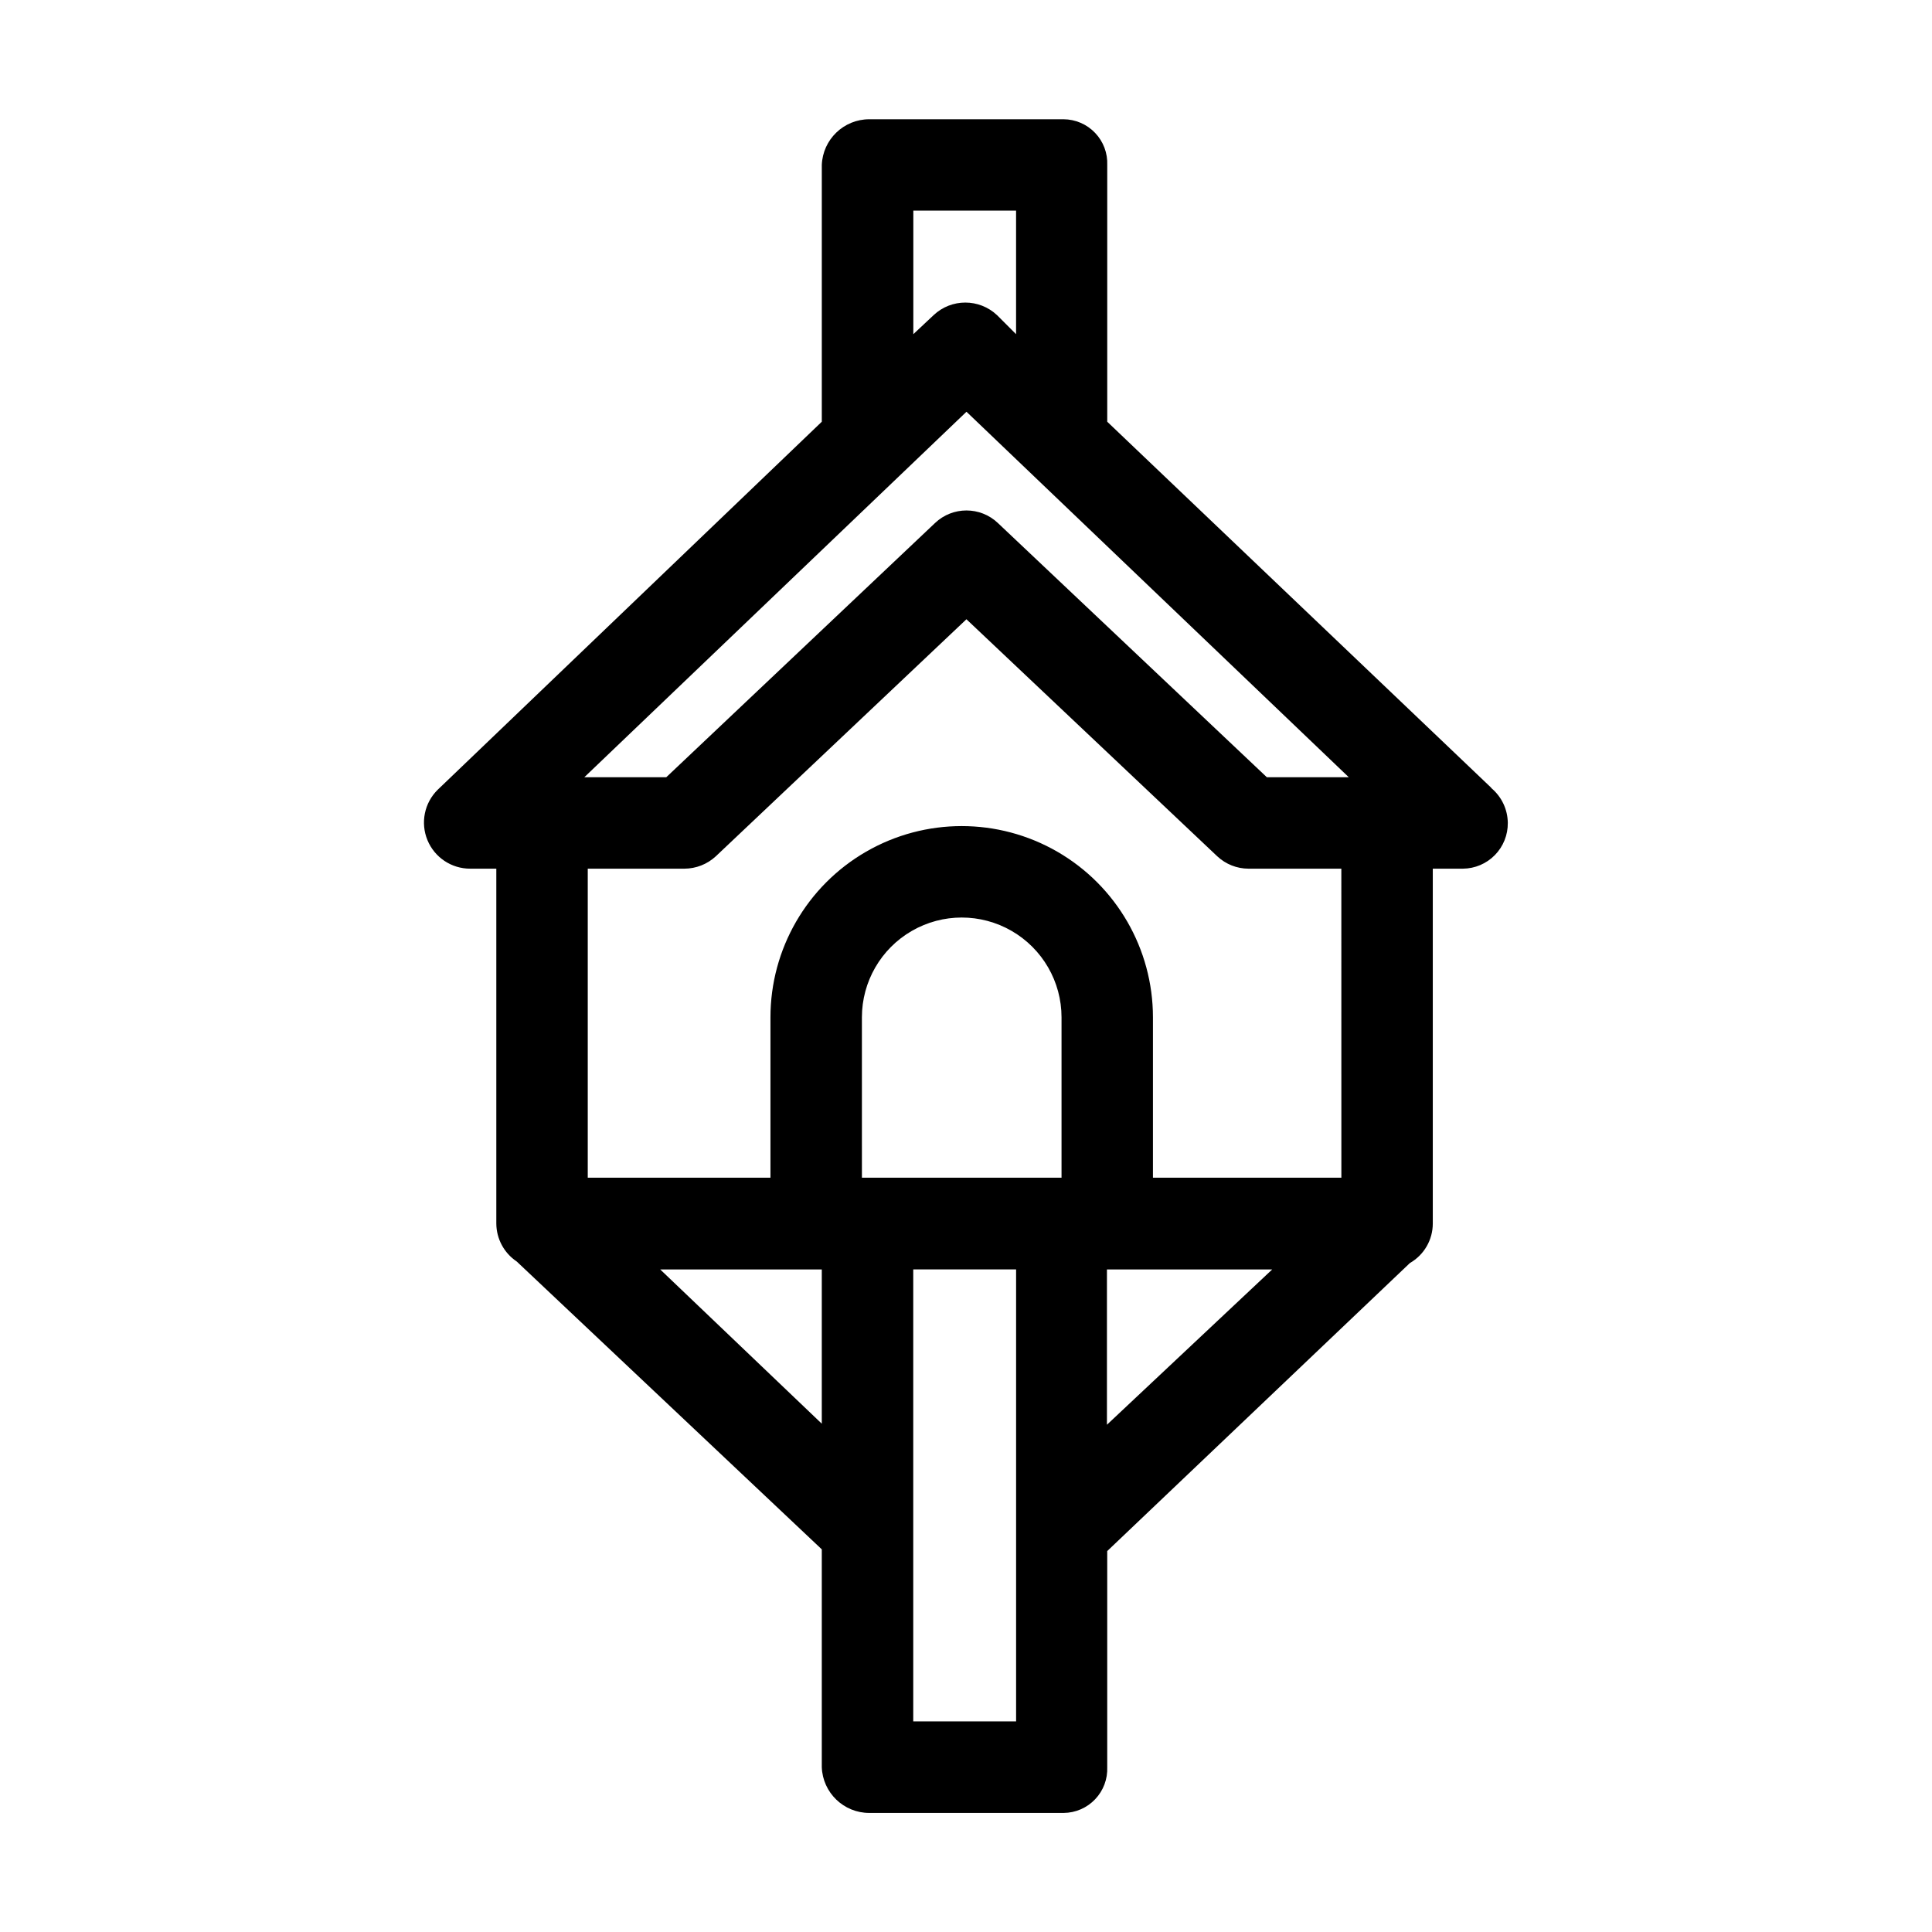
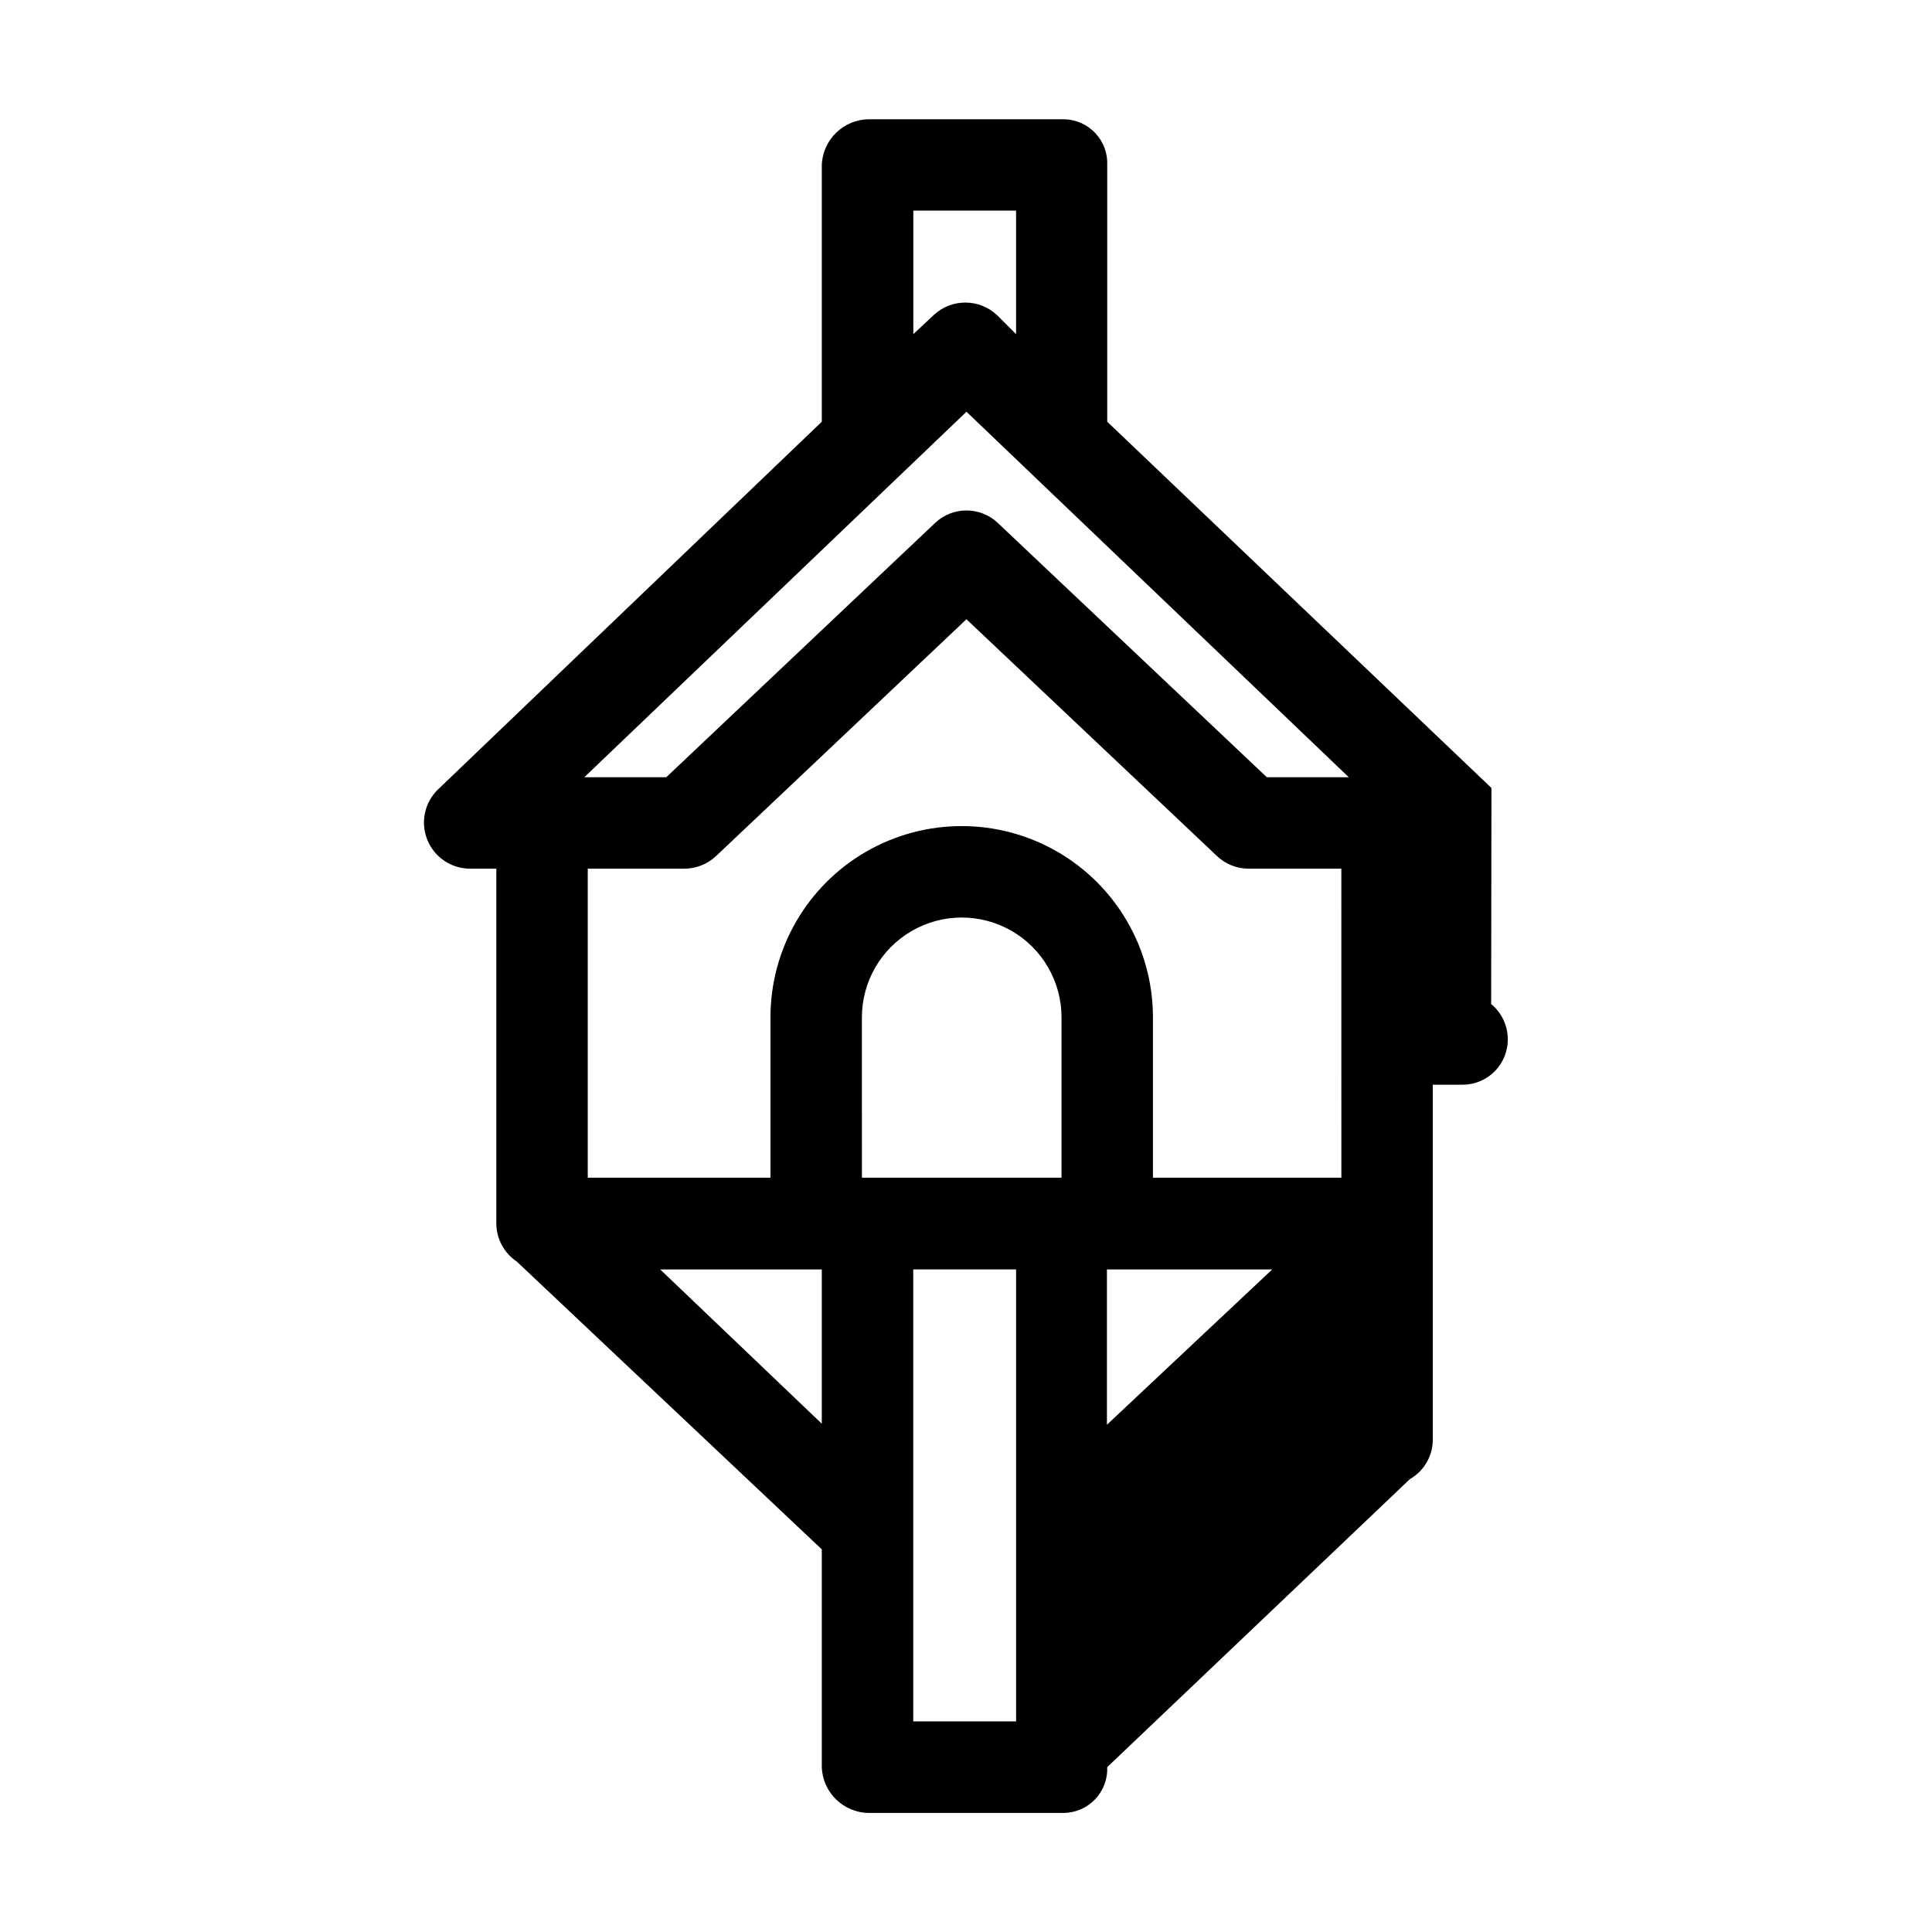
<svg xmlns="http://www.w3.org/2000/svg" fill="#000000" width="800px" height="800px" version="1.1" viewBox="144 144 512 512">
-   <path d="m539.25 352.82-101.82-97.059v-68.016c0.133-3.156-1.027-6.231-3.207-8.52-2.18-2.289-5.191-3.598-8.355-3.621h-51.488c-6.781-0.004-12.352 5.363-12.594 12.141v68.016l-101.8 97.539c-3.527 3.484-4.598 8.758-2.707 13.344s6.363 7.574 11.324 7.562h6.926v94.035c0.02 4.051 2.051 7.828 5.418 10.078l80.836 76.277v57.711c0.242 6.777 5.812 12.145 12.594 12.141h51.488c3.164-0.023 6.176-1.332 8.355-3.621 2.18-2.285 3.34-5.363 3.207-8.52v-57.258l80.207-76.328c3.758-2.152 6.074-6.148 6.07-10.48v-94.035h7.988c3.188-0.027 6.234-1.32 8.465-3.602 2.234-2.277 3.465-5.352 3.426-8.539-0.039-3.582-1.652-6.961-4.41-9.246zm-153.23 127.59h27.258v119.78h-27.258zm-13.602-24.309-0.004-42.496c0-9.449 5.043-18.184 13.227-22.906 8.184-4.727 18.266-4.727 26.449 0 8.184 4.723 13.227 13.457 13.227 22.906v42.496zm127.06 0h-49.934v-42.496c0-18.109-9.66-34.84-25.34-43.895-15.684-9.051-35.004-9.051-50.684 0-15.68 9.055-25.34 25.785-25.34 43.895v42.496h-48.418v-81.895h25.617c3.086-0.012 6.051-1.18 8.312-3.273l66.426-62.824 66.477 62.824h0.004c2.242 2.098 5.195 3.269 8.262 3.273h24.609zm-86.207-256.29v32.746l-5.039-5.039v0.004c-4.723-4.453-12.102-4.453-16.824 0l-5.367 5.039v-32.746zm88.168 150.16h-21.715l-71.289-67.383c-4.664-4.414-11.965-4.414-16.625 0l-71.238 67.383h-21.715l101.27-96.855zm-182.48 130.44h42.824v40.883zm118.39 0h43.805l-43.805 41.16z" fill-rule="evenodd" />
+   <path d="m539.25 352.82-101.82-97.059v-68.016c0.133-3.156-1.027-6.231-3.207-8.52-2.18-2.289-5.191-3.598-8.355-3.621h-51.488c-6.781-0.004-12.352 5.363-12.594 12.141v68.016l-101.8 97.539c-3.527 3.484-4.598 8.758-2.707 13.344s6.363 7.574 11.324 7.562h6.926v94.035c0.02 4.051 2.051 7.828 5.418 10.078l80.836 76.277v57.711c0.242 6.777 5.812 12.145 12.594 12.141h51.488c3.164-0.023 6.176-1.332 8.355-3.621 2.18-2.285 3.34-5.363 3.207-8.52l80.207-76.328c3.758-2.152 6.074-6.148 6.07-10.48v-94.035h7.988c3.188-0.027 6.234-1.32 8.465-3.602 2.234-2.277 3.465-5.352 3.426-8.539-0.039-3.582-1.652-6.961-4.41-9.246zm-153.23 127.59h27.258v119.78h-27.258zm-13.602-24.309-0.004-42.496c0-9.449 5.043-18.184 13.227-22.906 8.184-4.727 18.266-4.727 26.449 0 8.184 4.723 13.227 13.457 13.227 22.906v42.496zm127.06 0h-49.934v-42.496c0-18.109-9.66-34.84-25.34-43.895-15.684-9.051-35.004-9.051-50.684 0-15.68 9.055-25.34 25.785-25.34 43.895v42.496h-48.418v-81.895h25.617c3.086-0.012 6.051-1.18 8.312-3.273l66.426-62.824 66.477 62.824h0.004c2.242 2.098 5.195 3.269 8.262 3.273h24.609zm-86.207-256.29v32.746l-5.039-5.039v0.004c-4.723-4.453-12.102-4.453-16.824 0l-5.367 5.039v-32.746zm88.168 150.16h-21.715l-71.289-67.383c-4.664-4.414-11.965-4.414-16.625 0l-71.238 67.383h-21.715l101.27-96.855zm-182.48 130.44h42.824v40.883zm118.39 0h43.805l-43.805 41.16z" fill-rule="evenodd" />
</svg>